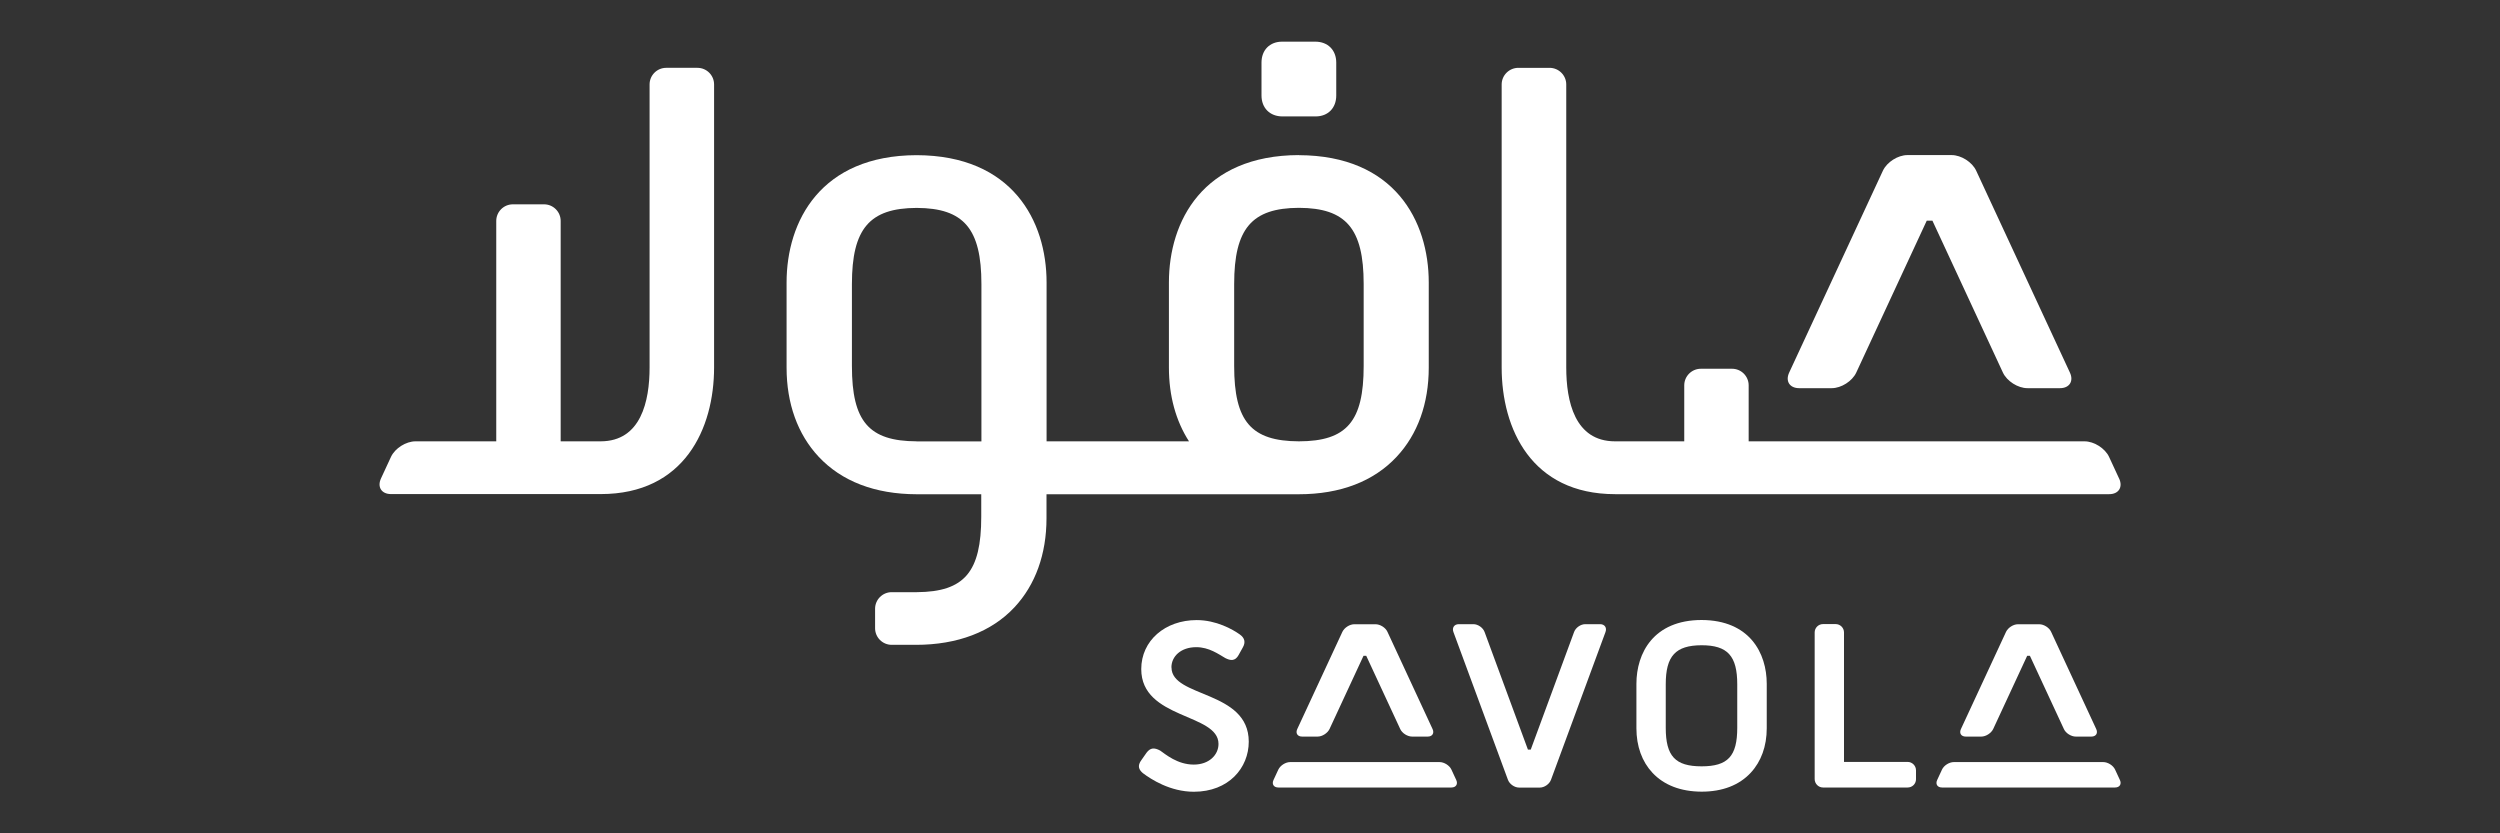
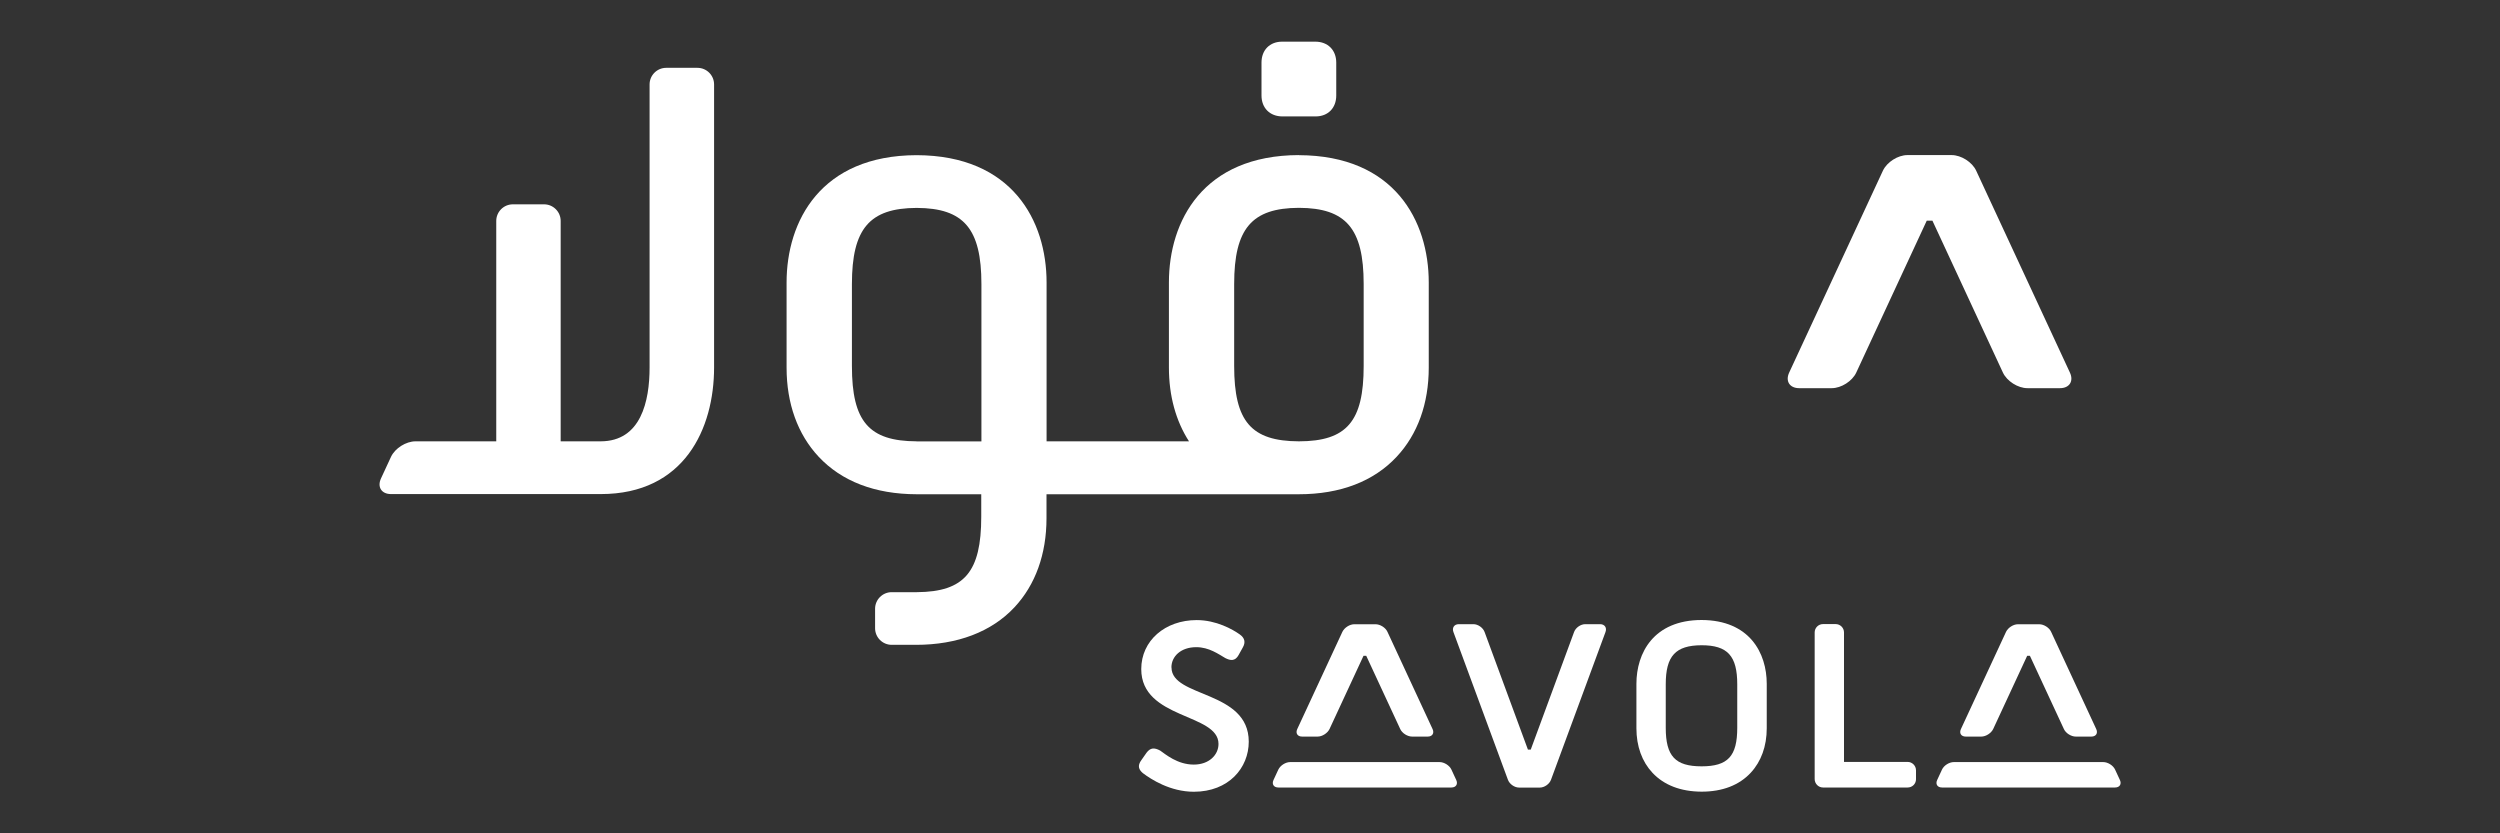
<svg xmlns="http://www.w3.org/2000/svg" viewBox="0 0 300 100">
  <rect x="0" y="0" width="300" height="100" fill="#333333" stroke="none" />
  <defs>
    <style>
      .cls-1 {
        fill: #fff;
      }

      .cls-2 {
        fill: none;
      }
    </style>
  </defs>
  <g id="_300x100" data-name="300x100">
    <rect class="cls-2" width="300" height="100" />
  </g>
  <g id="Valour">
    <g>
      <path class="cls-1" d="M219.81,46.58c1.14,0,2.46-.84,2.94-1.87l8.46-18.23h.68l8.46,18.23c.48,1.03,1.8,1.87,2.94,1.87h3.91c1.13,0,1.67-.84,1.19-1.87l-11.25-24.23c-.48-1.03-1.8-1.87-2.94-1.87h-5.31c-1.14,0-2.46.84-2.94,1.87l-11.25,24.23c-.48,1.03.06,1.87,1.2,1.87h3.9Z" />
      <path class="cls-1" d="M153.89,13.97h3.99c1.48,0,2.47-1.01,2.47-2.51v-3.95c0-1.5-1.01-2.51-2.51-2.51h-3.99c-1.48,0-2.47,1.01-2.47,2.51v3.95c0,1.5,1.01,2.51,2.51,2.51" />
      <path class="cls-1" d="M83.69,8.14h-3.75c-1.1,0-1.99.9-1.99,1.99v33.97c0,4.04-1.03,8.86-5.88,8.86h-4.79v-26.45c0-1.1-.9-1.99-1.99-1.99h-3.75c-1.1,0-1.99.9-1.99,1.99v26.45h-9.69c-1.14,0-2.46.83-2.94,1.86l-1.2,2.59c-.48,1.03.06,1.88,1.2,1.88h25.17c10.03,0,13.6-7.85,13.6-15.2V10.13c0-1.1-.9-1.99-1.99-1.99" />
-       <path class="cls-1" d="M254.29,57.42l-1.2-2.59c-.48-1.03-1.8-1.87-2.94-1.87h-40.31v-6.72c0-1.1-.9-1.99-1.99-1.99h-3.75c-1.1,0-1.99.9-1.99,1.99v6.72h-8.3c-4.85,0-5.86-4.81-5.86-8.86V10.13c0-1.1-.91-1.99-2-1.99h-3.75c-1.1,0-2,.9-2,1.99v33.97c0,7.35,3.57,15.19,13.61,15.2h59.29c1.14,0,1.67-.84,1.2-1.87" />
      <path class="cls-1" d="M155.87,18.61c-11.5.03-15.6,7.91-15.6,15.28v10.22c0,3.39.83,6.4,2.41,8.85h-17.09v-19.06c0-7.38-4.1-15.25-15.6-15.28-11.5.03-15.6,7.91-15.6,15.28v10.22c0,4.3,1.33,8,3.85,10.69,2.74,2.93,6.74,4.49,11.75,4.5.06,0,.12,0,7.76,0v2.69c0,6.64-2.02,9.02-7.72,9.06h-3.03c-1.1,0-1.99.9-1.99,1.99v2.34c0,1.1.9,1.99,1.99,1.99h2.92c4.97,0,9.06-1.56,11.81-4.5,2.52-2.69,3.85-6.39,3.85-10.69v-2.88h30.27c5.01,0,9.01-1.56,11.75-4.5,2.52-2.69,3.85-6.39,3.85-10.69v-10.22c0-7.38-4.1-15.25-15.6-15.28M110,52.96c-5.73-.02-7.77-2.38-7.77-9.03v-9.84c0-6.64,2.11-9.12,7.77-9.14,5.66.02,7.77,2.5,7.77,9.14v18.88c-8.64,0-7.7,0-7.77,0M163.64,43.92c0,6.65-2.03,9.03-7.77,9.04-5.73-.02-7.77-2.39-7.77-9.04v-9.84c0-6.64,2.11-9.12,7.77-9.14,5.66.02,7.77,2.5,7.77,9.14v9.84Z" />
      <path class="cls-1" d="M140.57,80.09c0-1.32,1.13-2.43,2.98-2.43,1.54,0,2.67.84,3.49,1.31.59.3,1.18.41,1.6-.38l.5-.9c.34-.6.25-1.12-.37-1.56-.84-.6-2.81-1.72-5.17-1.72-3.78,0-6.65,2.46-6.65,5.88,0,6.05,9.27,5.28,9.27,8.98,0,1.31-1.12,2.48-2.97,2.48-1.96,0-3.39-1.24-4.03-1.68-.7-.38-1.18-.35-1.63.25l-.61.87c-.56.74-.28,1.21.17,1.59.98.74,3.28,2.23,6.11,2.23,4.18,0,6.59-2.86,6.59-6.01,0-6.19-9.27-5.26-9.27-8.9" />
      <path class="cls-1" d="M221.28,91.44v-15.55c0-.55-.45-1-1-1h-1.52c-.55,0-1,.45-1,1v17.6c0,.55.45,1.01,1,1.01h10.16c.55,0,1-.44,1-.99v-1.07c0-.55-.45-1.01-1-1.01h-7.64Z" />
      <path class="cls-1" d="M237.76,88.39c.55,0,1.18-.41,1.42-.9l4.08-8.79h.33l4.08,8.79c.23.5.87.9,1.42.9h1.88c.55,0,.81-.41.58-.9l-5.42-11.68c-.23-.5-.87-.9-1.42-.9h-2.56c-.55,0-1.18.41-1.42.9l-5.42,11.68c-.23.5.03.9.58.9h1.88Z" />
      <path class="cls-1" d="M232.46,93.6c-.23.5.03.9.58.9h20.77c.55,0,.81-.41.58-.9l-.58-1.25c-.23-.5-.87-.9-1.42-.9h-17.93c-.55,0-1.19.4-1.42.9l-.58,1.25Z" />
      <path class="cls-1" d="M158.12,88.39c.55,0,1.18-.41,1.42-.9l4.08-8.79h.33l4.08,8.79c.23.5.87.9,1.42.9h1.88c.55,0,.81-.41.58-.9l-5.42-11.68c-.23-.5-.87-.9-1.42-.9h-2.56c-.55,0-1.18.41-1.42.9l-5.42,11.68c-.23.5.03.9.58.9h1.88Z" />
      <path class="cls-1" d="M152.82,93.6c-.23.5.03.9.58.9h20.77c.55,0,.81-.41.58-.9l-.58-1.25c-.23-.5-.87-.9-1.42-.9h-17.93c-.55,0-1.18.4-1.42.9l-.58,1.25Z" />
      <path class="cls-1" d="M191.98,74.9h-1.75c-.55,0-1.15.42-1.34.94l-5.2,14.11h-.34l-5.2-14.11c-.19-.52-.79-.94-1.34-.94h-1.75c-.55,0-.84.42-.65.94l6.54,17.73c.19.52.79.94,1.34.94h2.49c.55,0,1.15-.42,1.34-.94l6.54-17.73c.19-.52-.1-.94-.65-.94" />
      <path class="cls-1" d="M204.19,74.4c-5.76.01-7.82,3.96-7.82,7.66v5.33c0,2.16.67,4.01,1.93,5.35,1.38,1.47,3.38,2.25,5.89,2.26,2.51,0,4.51-.78,5.89-2.26,1.26-1.35,1.93-3.2,1.93-5.35v-5.33c0-3.7-2.06-7.64-7.82-7.66M208.47,87.34c0,3.4-1.12,4.62-4.28,4.62-3.16,0-4.3-1.22-4.3-4.62v-5.23c0-3.4,1.18-4.67,4.3-4.68,3.12,0,4.28,1.28,4.28,4.68v5.23Z" />
    </g>
  </g>
</svg>